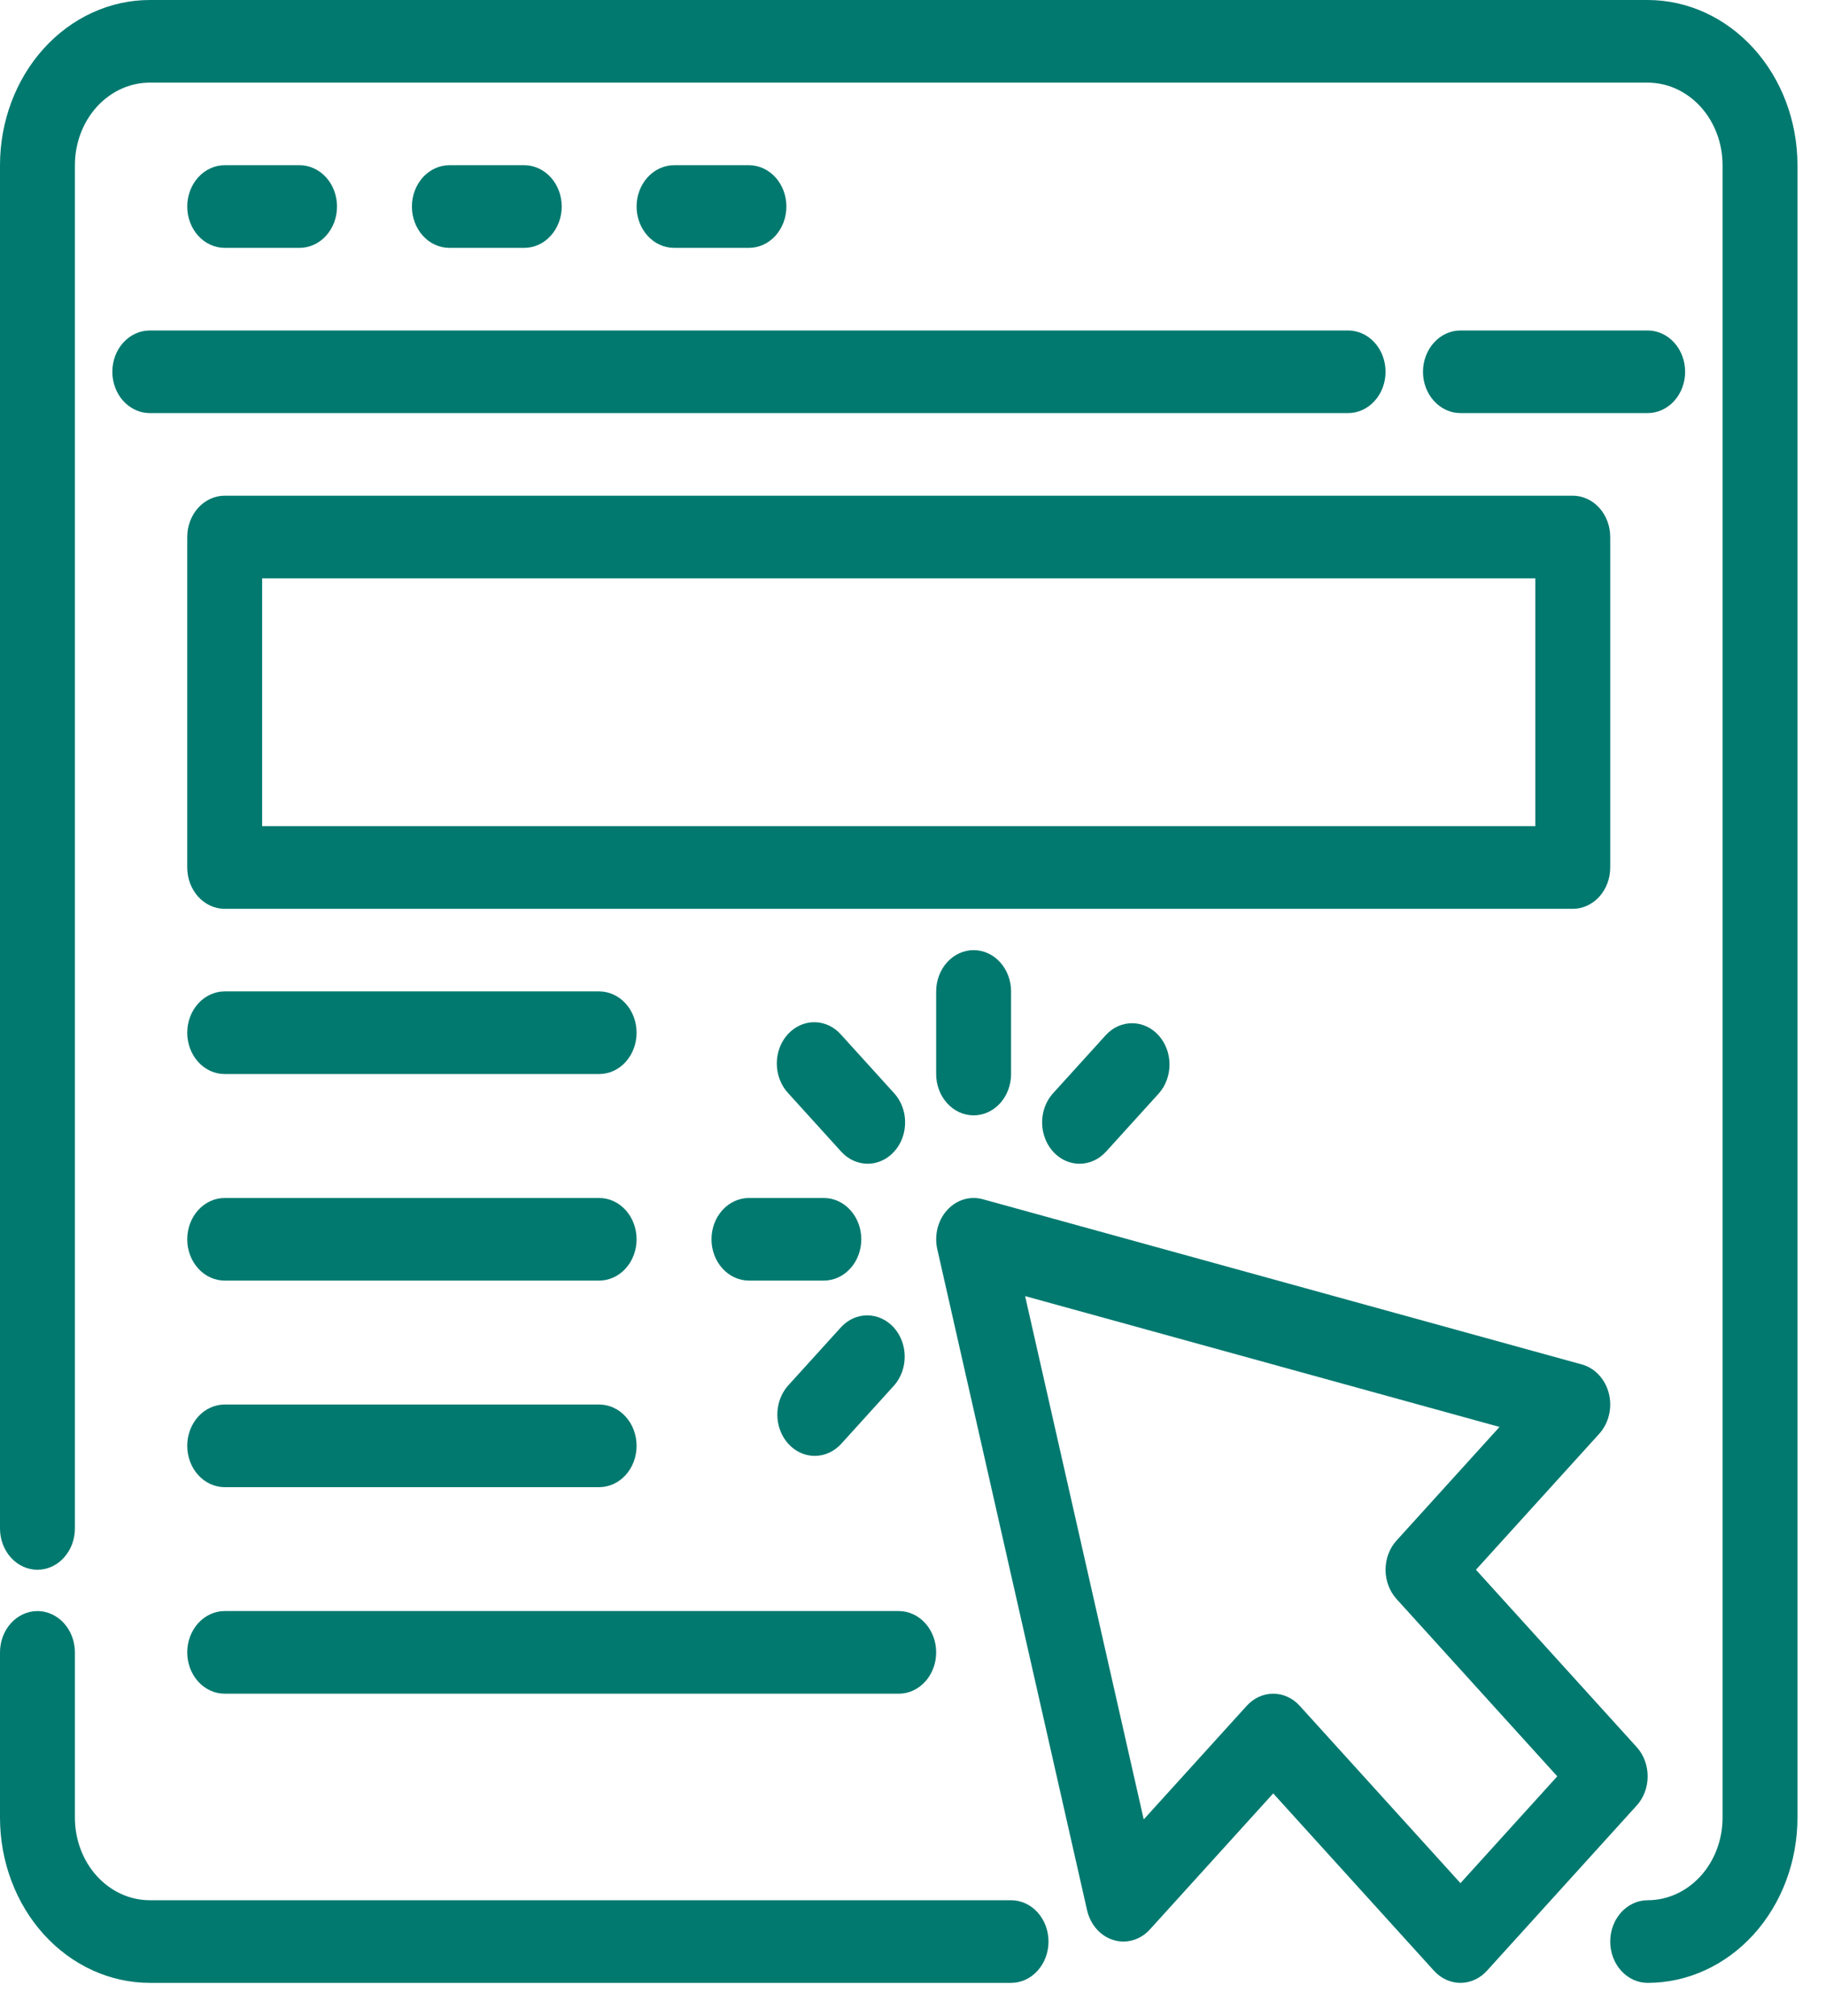
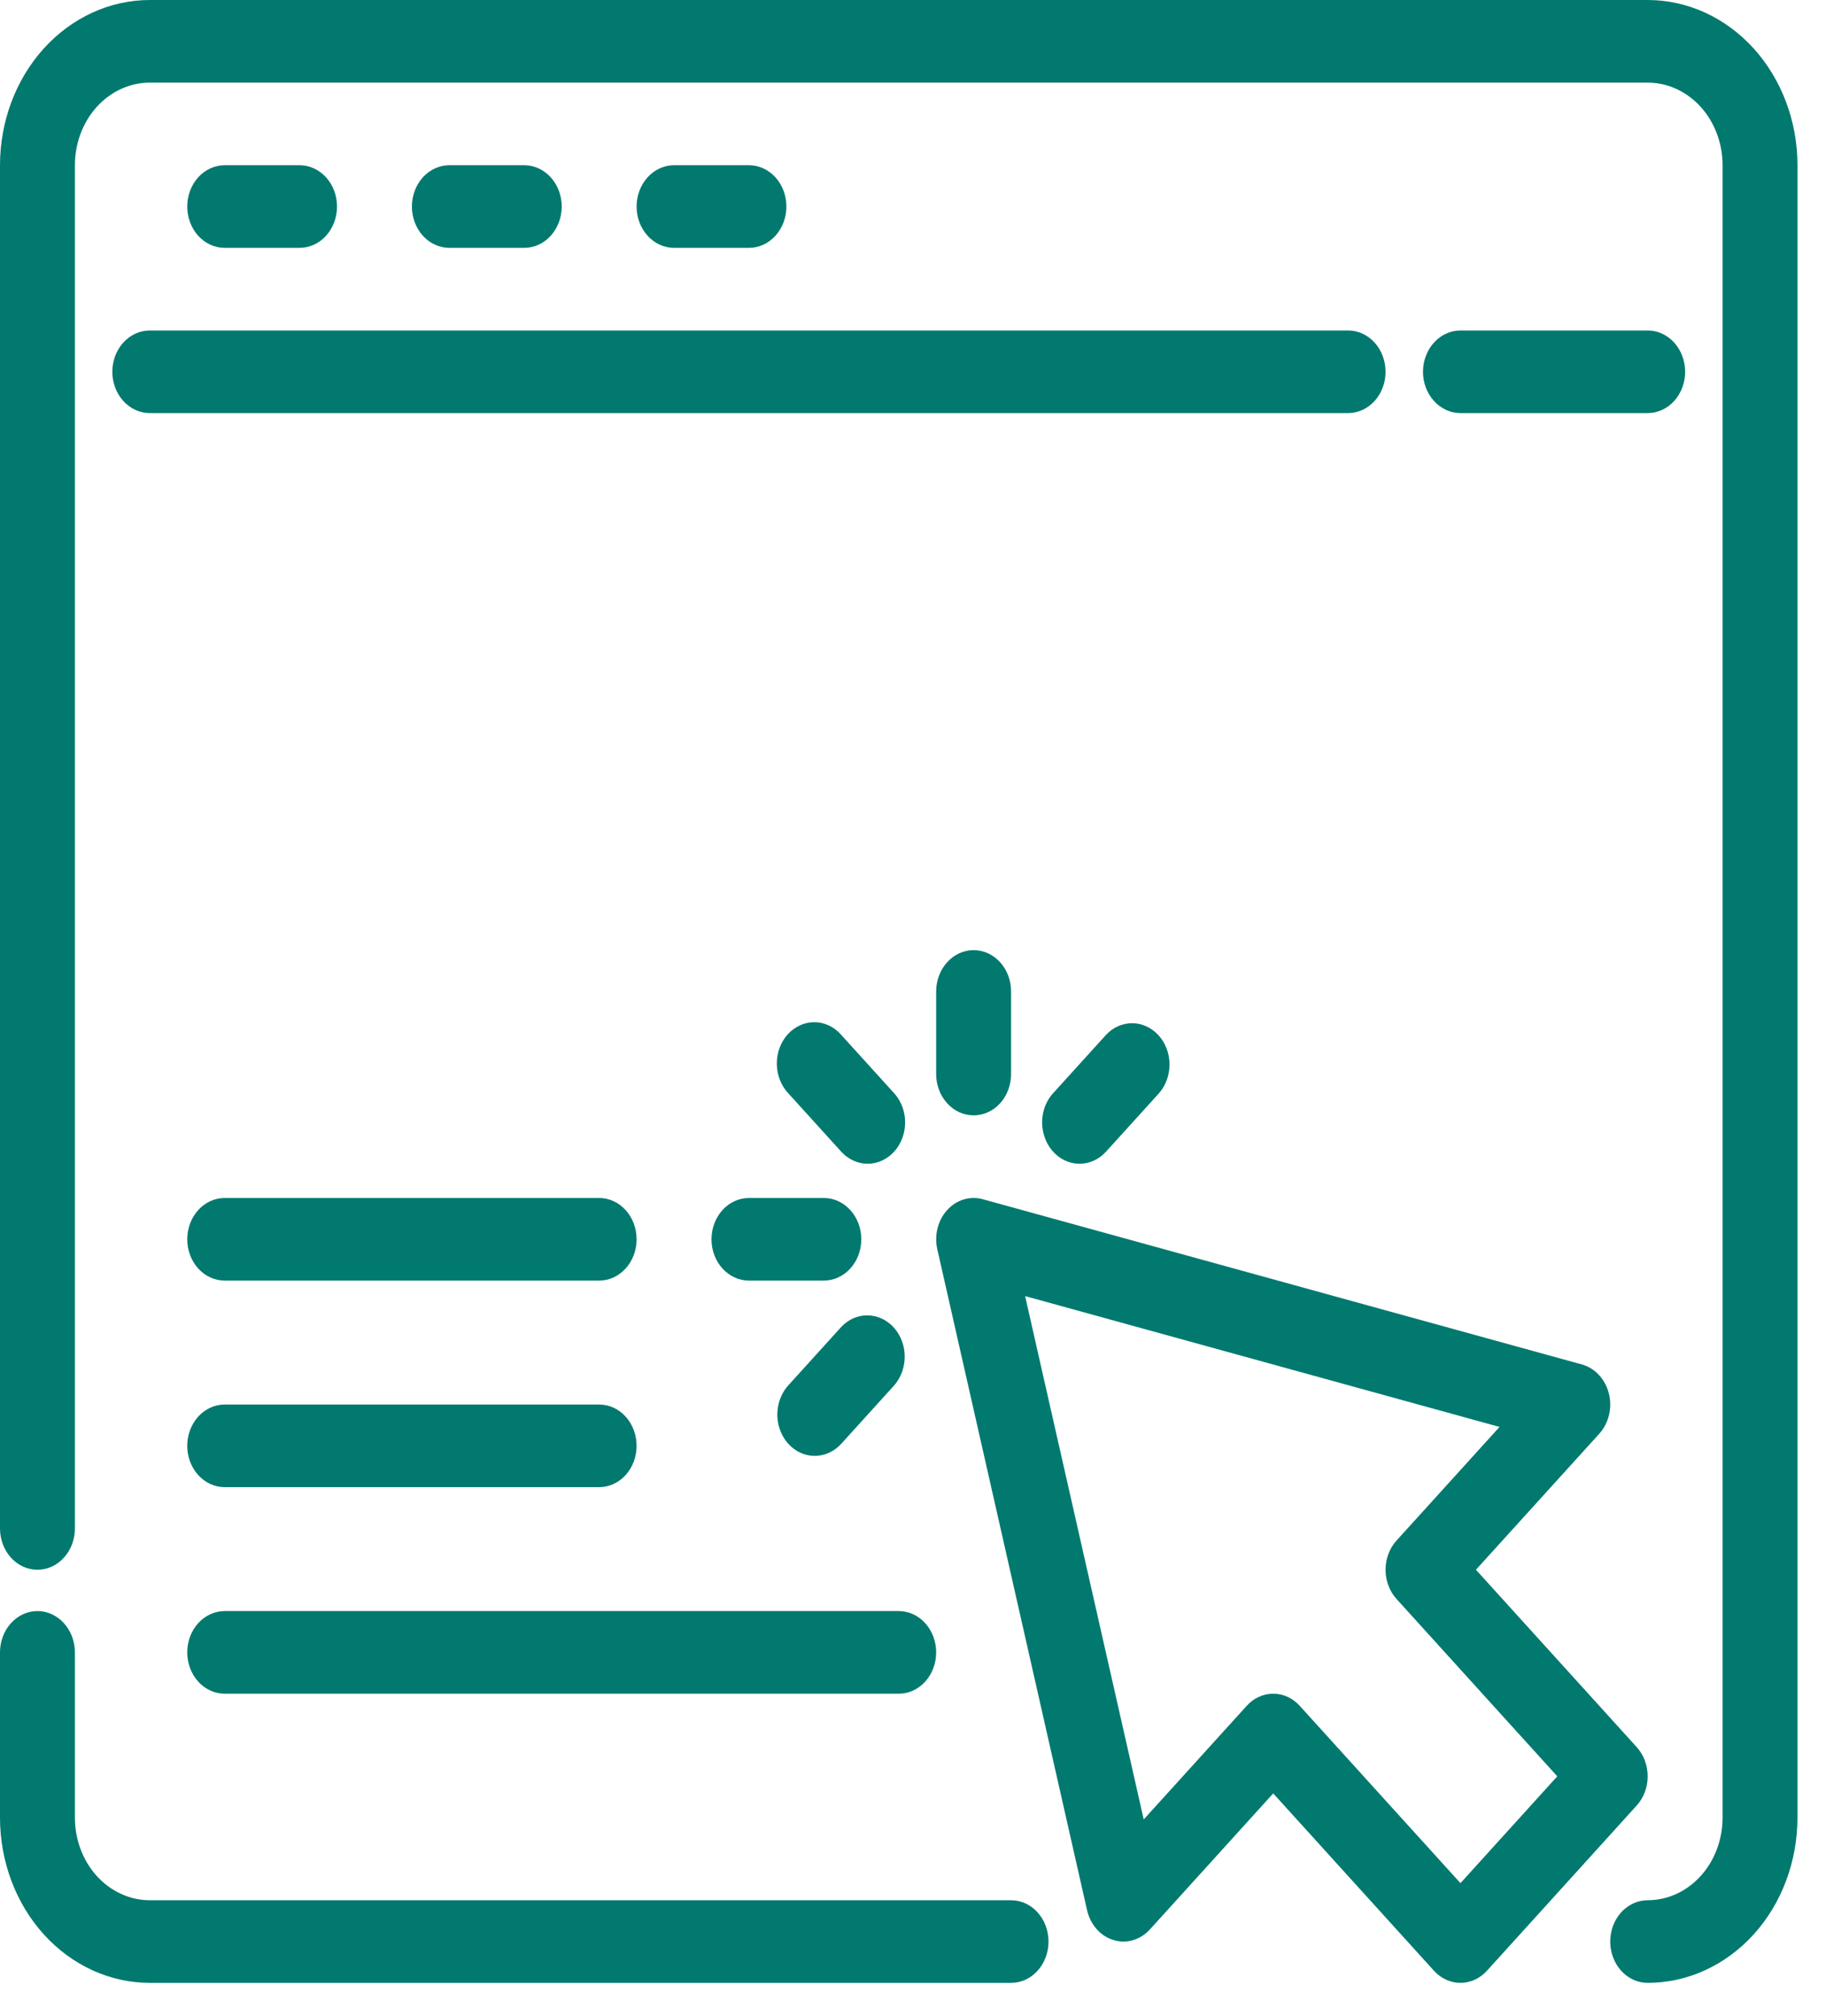
<svg xmlns="http://www.w3.org/2000/svg" width="48" height="53" viewBox="0 0 48 53" fill="none">
  <path d="M43.312 52.121C43.051 52.121 42.801 52.007 42.616 51.803C42.432 51.599 42.328 51.323 42.328 51.035C42.328 50.747 42.432 50.471 42.616 50.267C42.801 50.064 43.051 49.949 43.312 49.949C43.835 49.949 44.335 49.72 44.705 49.313C45.074 48.906 45.281 48.353 45.281 47.778V4.343C45.281 3.767 45.074 3.215 44.705 2.808C44.335 2.401 43.835 2.172 43.312 2.172H3.938C3.415 2.172 2.915 2.401 2.545 2.808C2.176 3.215 1.969 3.767 1.969 4.343V40.176C1.969 40.465 1.865 40.741 1.68 40.944C1.496 41.148 1.245 41.262 0.984 41.262C0.723 41.262 0.473 41.148 0.288 40.944C0.104 40.741 0 40.465 0 40.176V4.343C0 3.191 0.415 2.087 1.153 1.272C1.892 0.458 2.893 0 3.938 0H43.312C44.357 0 45.358 0.458 46.097 1.272C46.835 2.087 47.25 3.191 47.25 4.343V47.778C47.25 48.929 46.835 50.034 46.097 50.849C45.358 51.663 44.357 52.121 43.312 52.121Z" fill="#01796F" />
  <path d="M26.578 52.121H3.938C2.893 52.121 1.892 51.663 1.153 50.849C0.415 50.034 0 48.929 0 47.778V43.434C0 43.146 0.104 42.87 0.288 42.666C0.473 42.463 0.723 42.348 0.984 42.348C1.245 42.348 1.496 42.463 1.68 42.666C1.865 42.87 1.969 43.146 1.969 43.434V47.778C1.969 48.353 2.176 48.906 2.545 49.313C2.915 49.72 3.415 49.949 3.938 49.949H26.578C26.839 49.949 27.09 50.064 27.274 50.267C27.459 50.471 27.562 50.747 27.562 51.035C27.562 51.323 27.459 51.599 27.274 51.803C27.09 52.007 26.839 52.121 26.578 52.121Z" fill="#01796F" />
  <path d="M43.312 10.858H38.391C38.13 10.858 37.879 10.744 37.695 10.54C37.51 10.337 37.406 10.061 37.406 9.773C37.406 9.485 37.51 9.208 37.695 9.005C37.879 8.801 38.13 8.687 38.391 8.687H43.312C43.574 8.687 43.824 8.801 44.009 9.005C44.193 9.208 44.297 9.485 44.297 9.773C44.297 10.061 44.193 10.337 44.009 10.54C43.824 10.744 43.574 10.858 43.312 10.858Z" fill="#01796F" />
  <path d="M35.438 10.858H3.938C3.676 10.858 3.426 10.744 3.241 10.54C3.057 10.337 2.953 10.061 2.953 9.773C2.953 9.485 3.057 9.208 3.241 9.005C3.426 8.801 3.676 8.687 3.938 8.687H35.438C35.699 8.687 35.949 8.801 36.134 9.005C36.318 9.208 36.422 9.485 36.422 9.773C36.422 10.061 36.318 10.337 36.134 10.54C35.949 10.744 35.699 10.858 35.438 10.858Z" fill="#01796F" />
  <path d="M7.875 6.515H5.906C5.645 6.515 5.395 6.401 5.21 6.197C5.026 5.993 4.922 5.717 4.922 5.429C4.922 5.141 5.026 4.865 5.21 4.661C5.395 4.458 5.645 4.343 5.906 4.343H7.875C8.136 4.343 8.386 4.458 8.571 4.661C8.756 4.865 8.859 5.141 8.859 5.429C8.859 5.717 8.756 5.993 8.571 6.197C8.386 6.401 8.136 6.515 7.875 6.515Z" fill="#01796F" />
  <path d="M13.781 6.515H11.812C11.551 6.515 11.301 6.401 11.116 6.197C10.932 5.993 10.828 5.717 10.828 5.429C10.828 5.141 10.932 4.865 11.116 4.661C11.301 4.458 11.551 4.343 11.812 4.343H13.781C14.042 4.343 14.293 4.458 14.477 4.661C14.662 4.865 14.766 5.141 14.766 5.429C14.766 5.717 14.662 5.993 14.477 6.197C14.293 6.401 14.042 6.515 13.781 6.515Z" fill="#01796F" />
  <path d="M19.688 6.515H17.719C17.458 6.515 17.207 6.401 17.023 6.197C16.838 5.993 16.734 5.717 16.734 5.429C16.734 5.141 16.838 4.865 17.023 4.661C17.207 4.458 17.458 4.343 17.719 4.343H19.688C19.949 4.343 20.199 4.458 20.384 4.661C20.568 4.865 20.672 5.141 20.672 5.429C20.672 5.717 20.568 5.993 20.384 6.197C20.199 6.401 19.949 6.515 19.688 6.515Z" fill="#01796F" />
  <path d="M38.391 52.121C38.13 52.121 37.879 52.006 37.695 51.803L33.469 47.141L30.227 50.717C30.104 50.853 29.95 50.95 29.782 50.999C29.614 51.048 29.436 51.047 29.269 50.995C29.101 50.944 28.948 50.845 28.827 50.707C28.705 50.57 28.619 50.399 28.576 50.213L24.639 32.839C24.598 32.657 24.6 32.467 24.645 32.286C24.69 32.105 24.777 31.94 24.898 31.808C25.018 31.675 25.167 31.579 25.331 31.529C25.495 31.479 25.668 31.477 25.833 31.522L41.583 35.866C41.752 35.912 41.907 36.008 42.031 36.142C42.156 36.276 42.246 36.444 42.292 36.629C42.339 36.815 42.34 37.01 42.295 37.196C42.251 37.381 42.163 37.551 42.04 37.687L38.798 41.262L43.024 45.924C43.209 46.128 43.312 46.404 43.312 46.692C43.312 46.98 43.209 47.256 43.024 47.459L39.087 51.803C38.902 52.006 38.652 52.121 38.391 52.121ZM33.469 44.52C33.73 44.52 33.98 44.634 34.165 44.838L38.391 49.5L40.936 46.692L36.71 42.03C36.526 41.826 36.422 41.55 36.422 41.262C36.422 40.974 36.526 40.698 36.71 40.495L39.418 37.508L26.947 34.069L30.065 47.825L32.773 44.838C32.957 44.634 33.208 44.52 33.469 44.52Z" fill="#01796F" />
  <path d="M25.594 29.318C25.333 29.318 25.082 29.204 24.898 29C24.713 28.796 24.609 28.52 24.609 28.232V26.061C24.609 25.773 24.713 25.496 24.898 25.293C25.082 25.089 25.333 24.975 25.594 24.975C25.855 24.975 26.105 25.089 26.29 25.293C26.474 25.496 26.578 25.773 26.578 26.061V28.232C26.578 28.52 26.474 28.796 26.29 29C26.105 29.204 25.855 29.318 25.594 29.318Z" fill="#01796F" />
  <path d="M22.808 30.59C22.547 30.589 22.297 30.475 22.112 30.271L20.72 28.736C20.626 28.636 20.551 28.516 20.5 28.383C20.448 28.251 20.421 28.108 20.42 27.964C20.419 27.82 20.444 27.677 20.493 27.544C20.543 27.41 20.616 27.289 20.708 27.187C20.801 27.085 20.911 27.005 21.032 26.95C21.152 26.895 21.282 26.868 21.413 26.869C21.544 26.87 21.673 26.9 21.793 26.957C21.913 27.014 22.021 27.097 22.112 27.201L23.504 28.736C23.642 28.888 23.736 29.081 23.774 29.292C23.811 29.502 23.792 29.721 23.718 29.919C23.643 30.117 23.517 30.287 23.355 30.406C23.193 30.526 23.003 30.589 22.808 30.59Z" fill="#01796F" />
  <path d="M21.656 33.661H19.688C19.426 33.661 19.176 33.547 18.991 33.343C18.807 33.14 18.703 32.864 18.703 32.576C18.703 32.288 18.807 32.011 18.991 31.808C19.176 31.604 19.426 31.49 19.688 31.49H21.656C21.917 31.49 22.168 31.604 22.352 31.808C22.537 32.011 22.641 32.288 22.641 32.576C22.641 32.864 22.537 33.14 22.352 33.343C22.168 33.547 21.917 33.661 21.656 33.661Z" fill="#01796F" />
  <path d="M21.418 38.269C21.223 38.269 21.033 38.205 20.871 38.086C20.709 37.966 20.583 37.797 20.509 37.598C20.434 37.4 20.415 37.182 20.453 36.971C20.491 36.761 20.584 36.567 20.722 36.415L22.114 34.88C22.299 34.682 22.548 34.572 22.806 34.575C23.064 34.578 23.311 34.692 23.494 34.893C23.676 35.094 23.78 35.367 23.782 35.651C23.784 35.936 23.685 36.21 23.506 36.415L22.114 37.951C21.929 38.154 21.679 38.269 21.418 38.269Z" fill="#01796F" />
  <path d="M28.379 30.59C28.184 30.59 27.994 30.526 27.832 30.407C27.67 30.287 27.544 30.118 27.47 29.919C27.395 29.721 27.375 29.503 27.413 29.292C27.451 29.081 27.545 28.888 27.683 28.736L29.075 27.201C29.26 27.003 29.509 26.893 29.767 26.896C30.025 26.898 30.272 27.013 30.455 27.214C30.637 27.415 30.741 27.688 30.743 27.972C30.745 28.257 30.646 28.531 30.467 28.736L29.075 30.271C28.89 30.475 28.64 30.59 28.379 30.59Z" fill="#01796F" />
-   <path d="M41.344 23.889H5.906C5.645 23.889 5.395 23.774 5.21 23.571C5.026 23.367 4.922 23.091 4.922 22.803V14.116C4.922 13.828 5.026 13.552 5.21 13.348C5.395 13.145 5.645 13.03 5.906 13.03H41.344C41.605 13.03 41.855 13.145 42.04 13.348C42.224 13.552 42.328 13.828 42.328 14.116V22.803C42.328 23.091 42.224 23.367 42.04 23.571C41.855 23.774 41.605 23.889 41.344 23.889ZM6.891 21.717H40.359V15.202H6.891V21.717Z" fill="#01796F" />
-   <path d="M15.75 28.232H5.906C5.645 28.232 5.395 28.118 5.21 27.914C5.026 27.71 4.922 27.434 4.922 27.146C4.922 26.858 5.026 26.582 5.21 26.378C5.395 26.175 5.645 26.06 5.906 26.06H15.75C16.011 26.06 16.262 26.175 16.446 26.378C16.631 26.582 16.734 26.858 16.734 27.146C16.734 27.434 16.631 27.71 16.446 27.914C16.262 28.118 16.011 28.232 15.75 28.232Z" fill="#01796F" />
  <path d="M15.75 33.661H5.906C5.645 33.661 5.395 33.547 5.21 33.343C5.026 33.14 4.922 32.864 4.922 32.576C4.922 32.288 5.026 32.011 5.21 31.808C5.395 31.604 5.645 31.49 5.906 31.49H15.75C16.011 31.49 16.262 31.604 16.446 31.808C16.631 32.011 16.734 32.288 16.734 32.576C16.734 32.864 16.631 33.14 16.446 33.343C16.262 33.547 16.011 33.661 15.75 33.661Z" fill="#01796F" />
  <path d="M15.75 39.091H5.906C5.645 39.091 5.395 38.976 5.21 38.773C5.026 38.569 4.922 38.293 4.922 38.005C4.922 37.717 5.026 37.441 5.21 37.237C5.395 37.033 5.645 36.919 5.906 36.919H15.75C16.011 36.919 16.262 37.033 16.446 37.237C16.631 37.441 16.734 37.717 16.734 38.005C16.734 38.293 16.631 38.569 16.446 38.773C16.262 38.976 16.011 39.091 15.75 39.091Z" fill="#01796F" />
  <path d="M23.625 44.52H5.906C5.645 44.52 5.395 44.406 5.21 44.202C5.026 43.998 4.922 43.722 4.922 43.434C4.922 43.146 5.026 42.87 5.21 42.666C5.395 42.463 5.645 42.348 5.906 42.348H23.625C23.886 42.348 24.137 42.463 24.321 42.666C24.506 42.87 24.609 43.146 24.609 43.434C24.609 43.722 24.506 43.998 24.321 44.202C24.137 44.406 23.886 44.52 23.625 44.52Z" fill="#01796F" />
</svg>